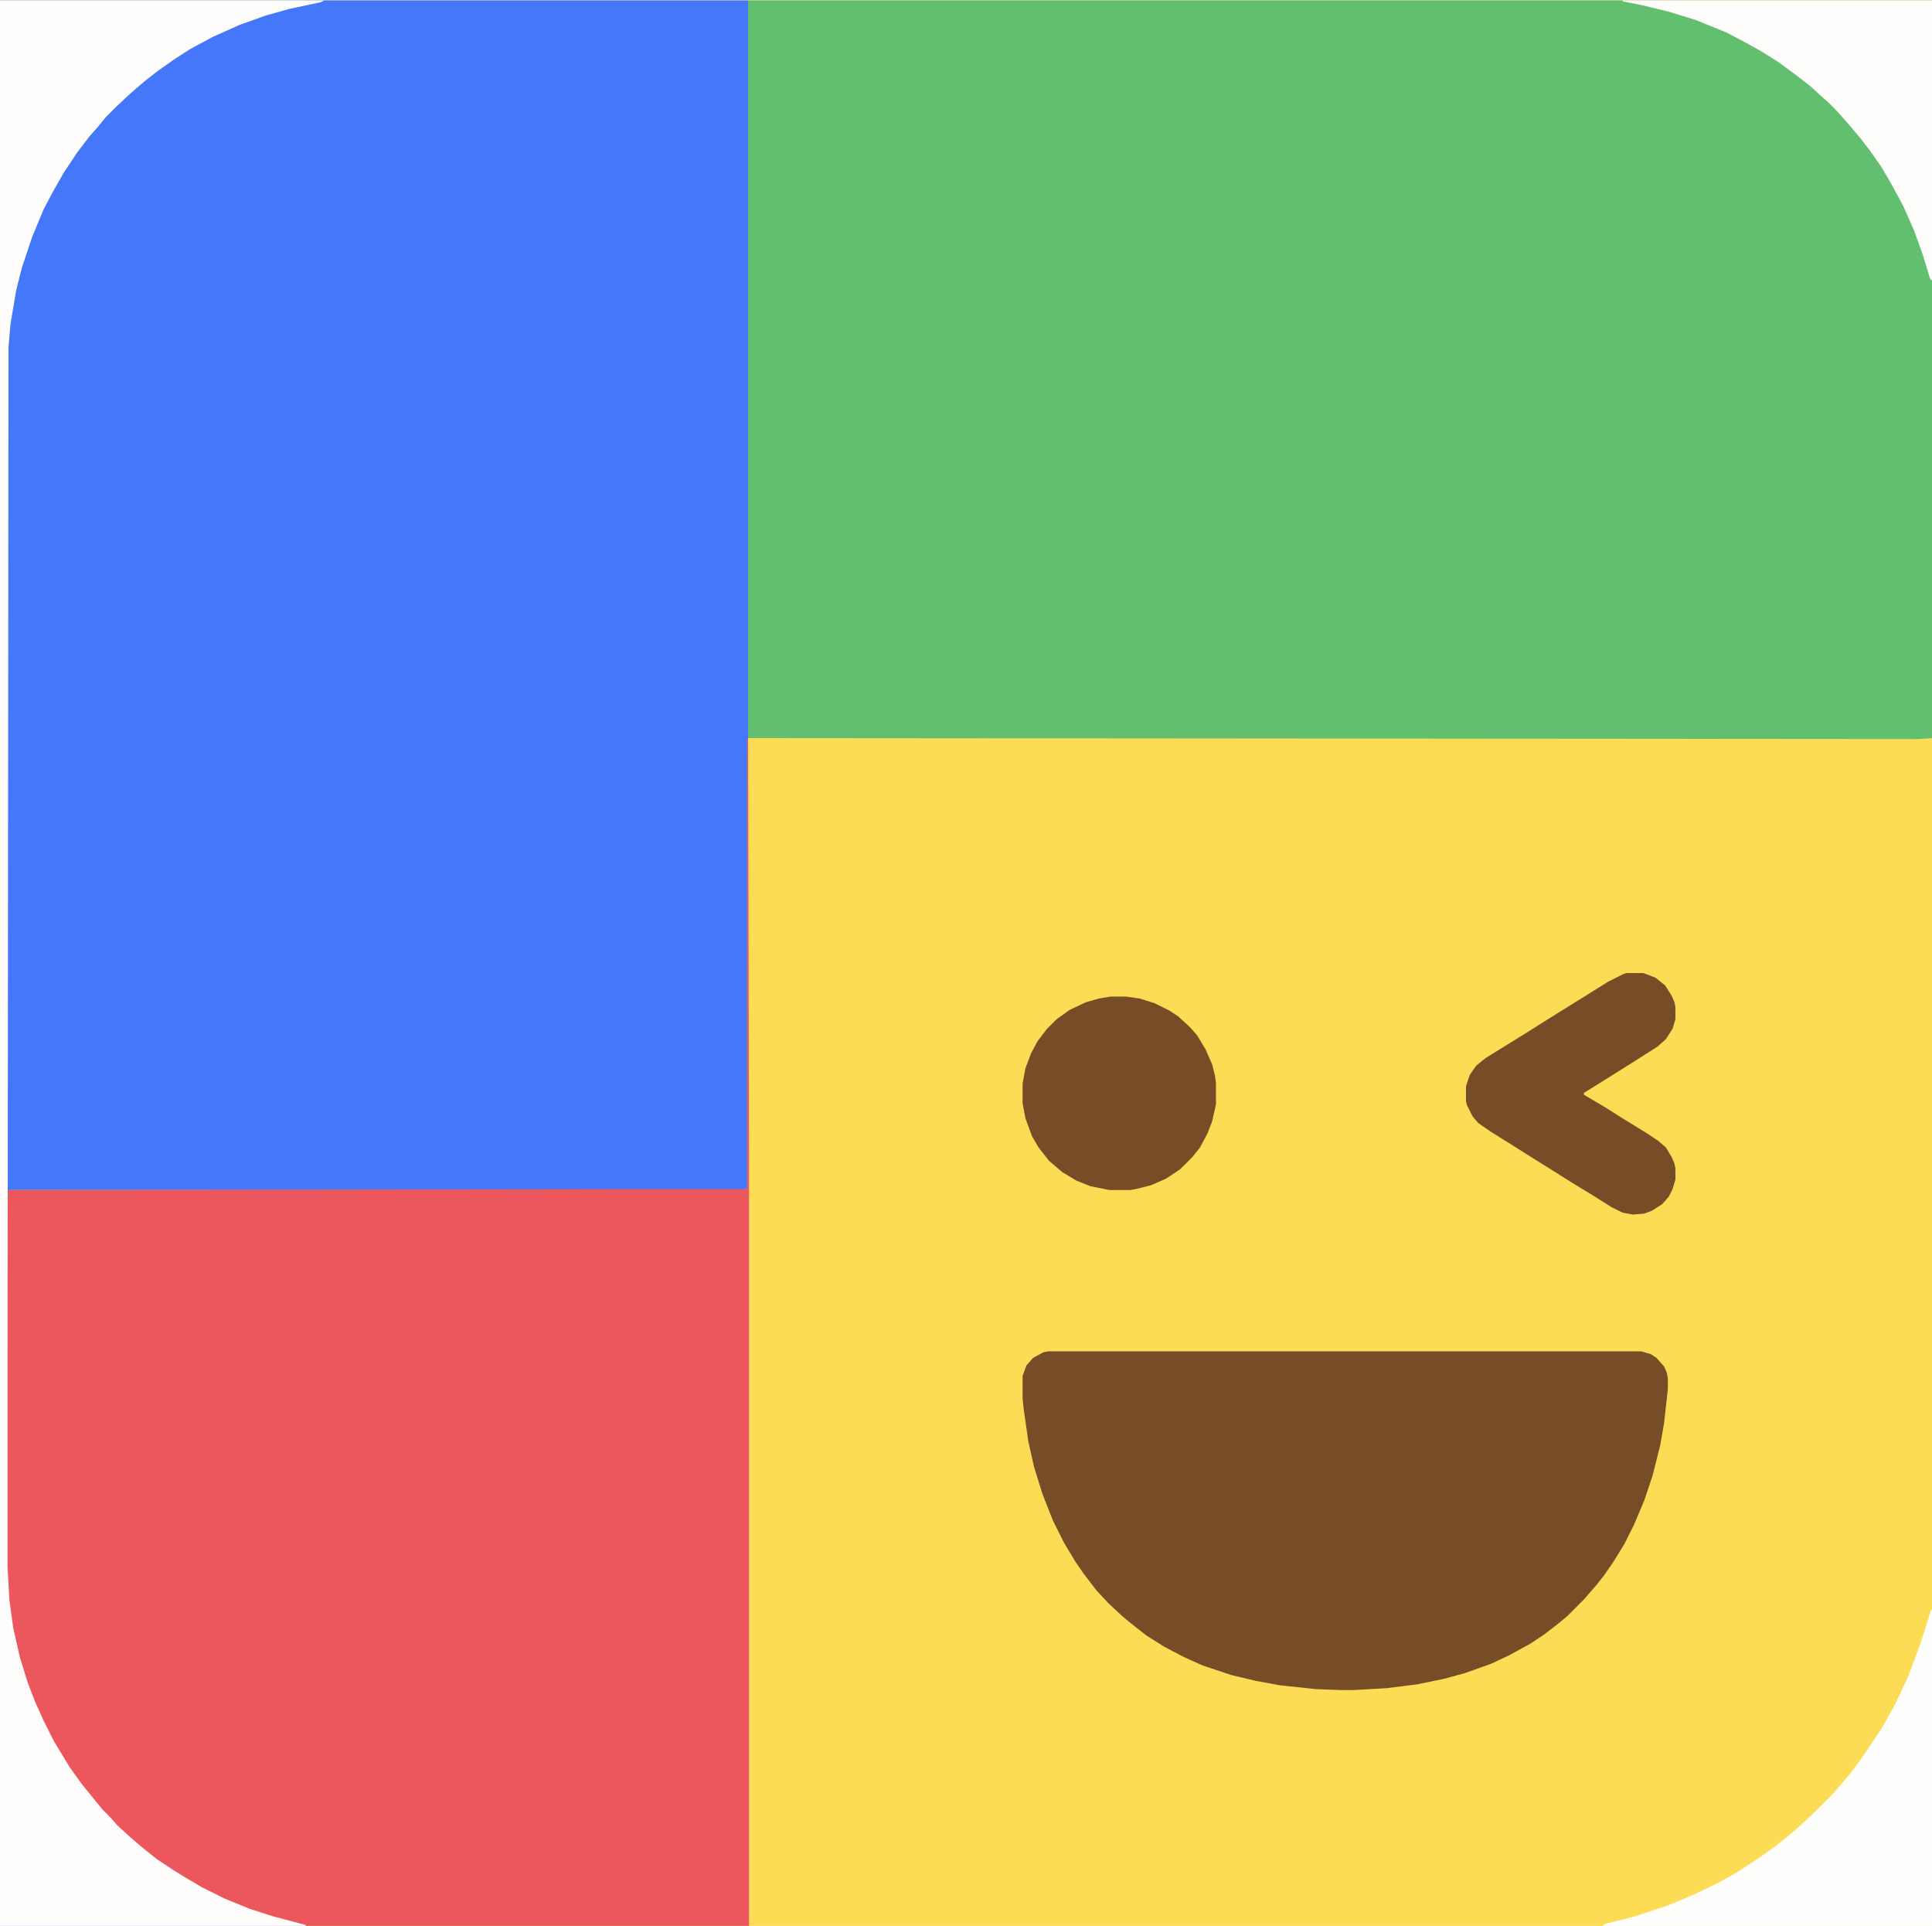
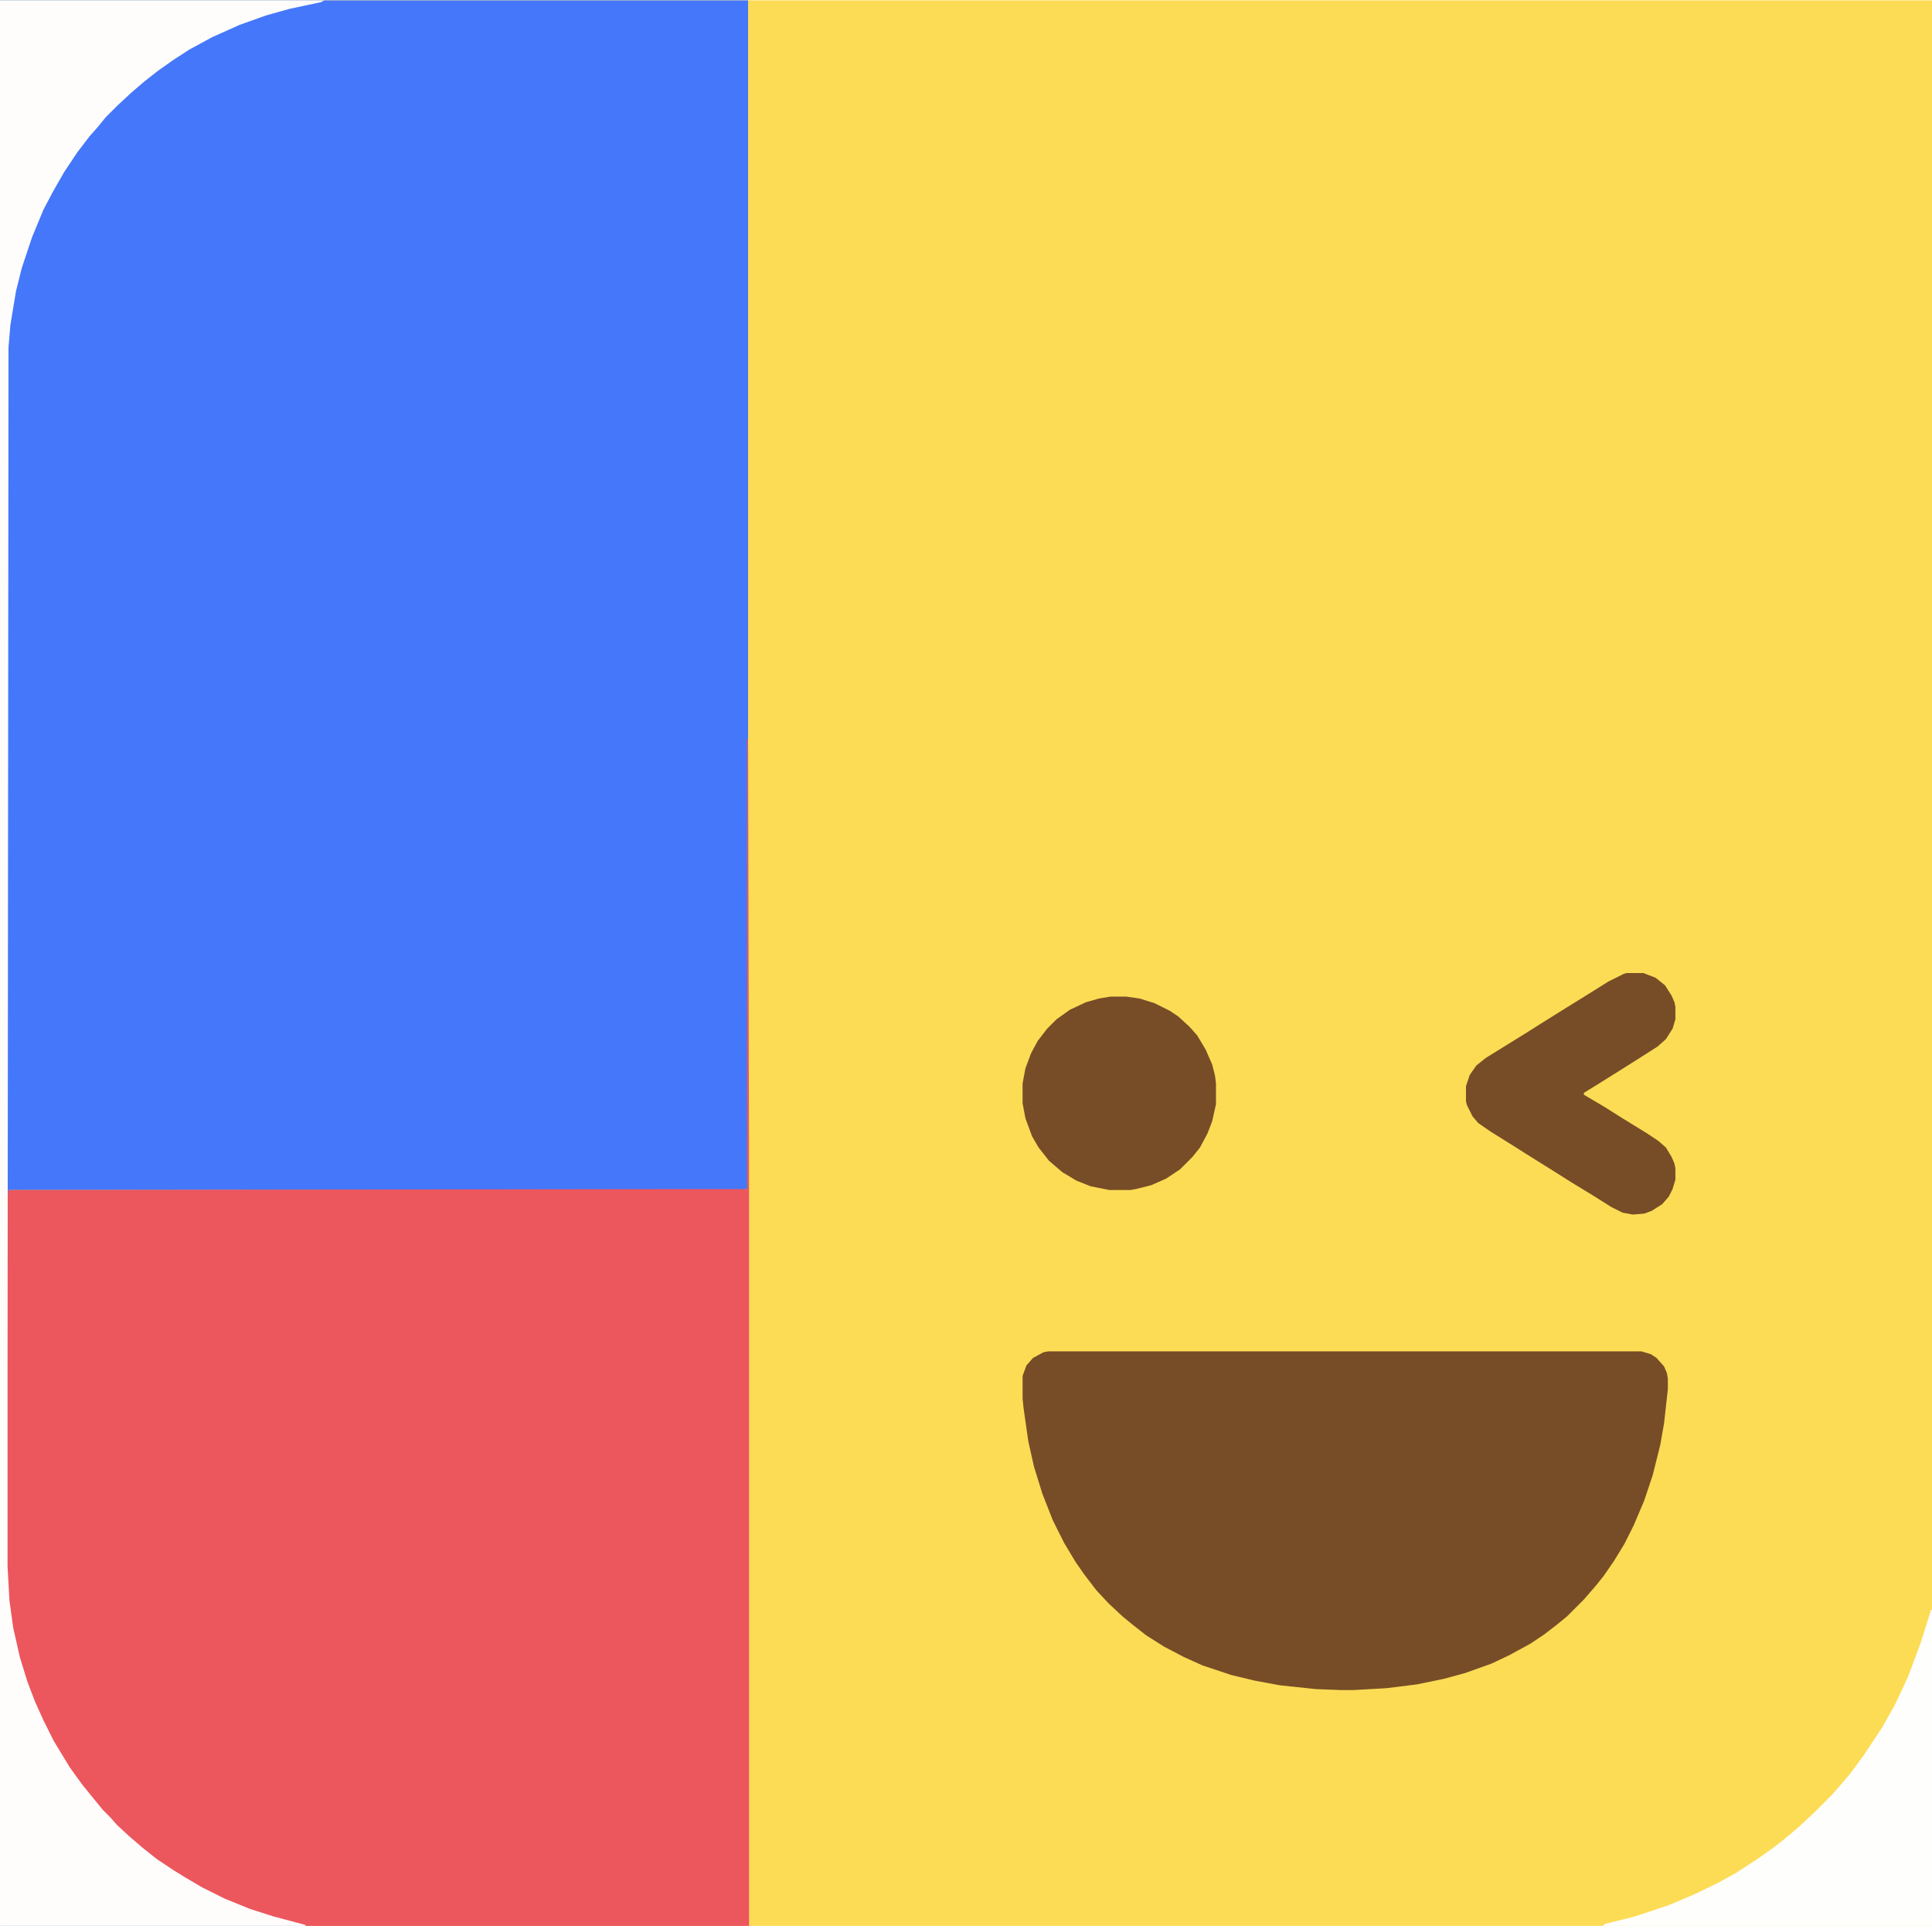
<svg xmlns="http://www.w3.org/2000/svg" version="1.1" viewBox="0 0 2048 2041" width="651" height="649">
  <path transform="translate(0)" d="m0 0h2048v2041h-2048z" fill="#FDDC55" />
  <path transform="translate(0)" d="m0 0h793v1258l-1 2-8 1h-775l-1 144v255l2 36 4 29 7 31 8 26 8 21 9 20 11 22 17 28 13 18 13 16 9 11 8 8 7 8 13 12 14 12 15 12 18 12 13 8 17 10 24 12 27 11 25 8 34 9v1h-324z" fill="#4577FA" />
-   <path transform="translate(793)" d="m0 0h1255v782l-14 1-1241-1z" fill="#63BF70" />
  <path transform="translate(792,783)" d="m0 0h1l1 446v812h-470l-41-11-26-9-25-11-20-10-22-13-18-12-16-12-14-12-12-11-10-9-12-13-12-14-13-17-13-19-9-15-9-16-11-22-11-27-9-28-7-29-4-27-2-22-1-22v-259l1-134 1-6 712-1h71z" fill="#EC565D" />
  <path transform="translate(1111,1432)" d="m0 0h629l10 3 6 4 8 9 3 7 1 6v11l-4 36-4 23-8 32-9 27-11 26-10 20-11 18-11 16-8 10-13 15-18 18-11 9-13 10-15 10-22 12-19 9-28 10-22 6-29 6-32 4-35 2h-14l-26-1-38-4-27-5-25-6-30-10-20-9-21-11-19-12-14-11-11-9-15-14-13-14-13-17-9-13-12-20-12-24-11-28-9-29-6-27-5-35-1-10v-24l4-11 7-8 11-6z" fill="#774D27" />
  <path transform="translate(0)" d="m0 0h344l-4 2-33 7-25 7-28 10-29 13-24 13-17 11-17 12-14 11-14 12-15 14-12 12-9 11-8 9-13 17-14 21-12 21-10 19-12 29-11 33-6 24-6 36-2 24-1 1085v207l2 36 4 29 7 31 8 26 8 21 9 20 11 22 17 28 13 18 13 16 9 11 8 8 7 8 13 12 14 12 15 12 18 12 13 8 17 10 24 12 27 11 25 8 34 9v1h-324z" fill="#FEFDFC" />
  <path transform="translate(2047,1706)" d="m0 0h1v335h-349l2-2 32-8 36-12 26-11 25-12 20-11 23-15 17-12 14-11 14-12 15-14 19-19 7-8 12-14 14-19 20-30 14-25 14-30 13-35z" fill="#FEFEFD" />
  <path transform="translate(1177,1056)" d="m0 0h17l14 2 16 5 16 8 9 6 12 11 8 9 9 15 7 16 3 12 1 8v22l-4 18-5 13-8 15-8 10-13 13-15 10-16 7-16 4-6 1h-22l-20-4-15-6-15-9-14-12-11-14-7-12-7-19-3-16v-21l3-16 6-16 7-13 10-13 10-10 14-10 17-8 14-4z" fill="#774D27" />
  <path transform="translate(1724,1031)" d="m0 0h18l13 5 10 8 7 11 3 7 1 5v13l-3 10-7 11-9 8-22 14-19 12-24 15-13 8v2l22 13 19 12 26 16 12 8 8 7 6 10 3 7 1 5v12l-3 10-4 8-7 8-11 7-8 3-12 1-11-2-12-6-19-12-23-14-19-12-24-15-19-12-24-15-13-9-6-7-6-12-1-4v-16l4-12 7-10 10-8 42-26 19-12 24-15 21-13 24-15 16-8z" fill="#774D27" />
-   <path transform="translate(1720)" d="m0 0h328v297l-2-2-8-26-9-25-11-25-8-15-6-11-10-17-12-17-10-13-11-13-7-8-9-10-7-7-8-7-11-10-14-11-19-14-19-12-18-10-19-10-32-13-29-9-29-7-20-4z" fill="#FEFDFB" />
</svg>